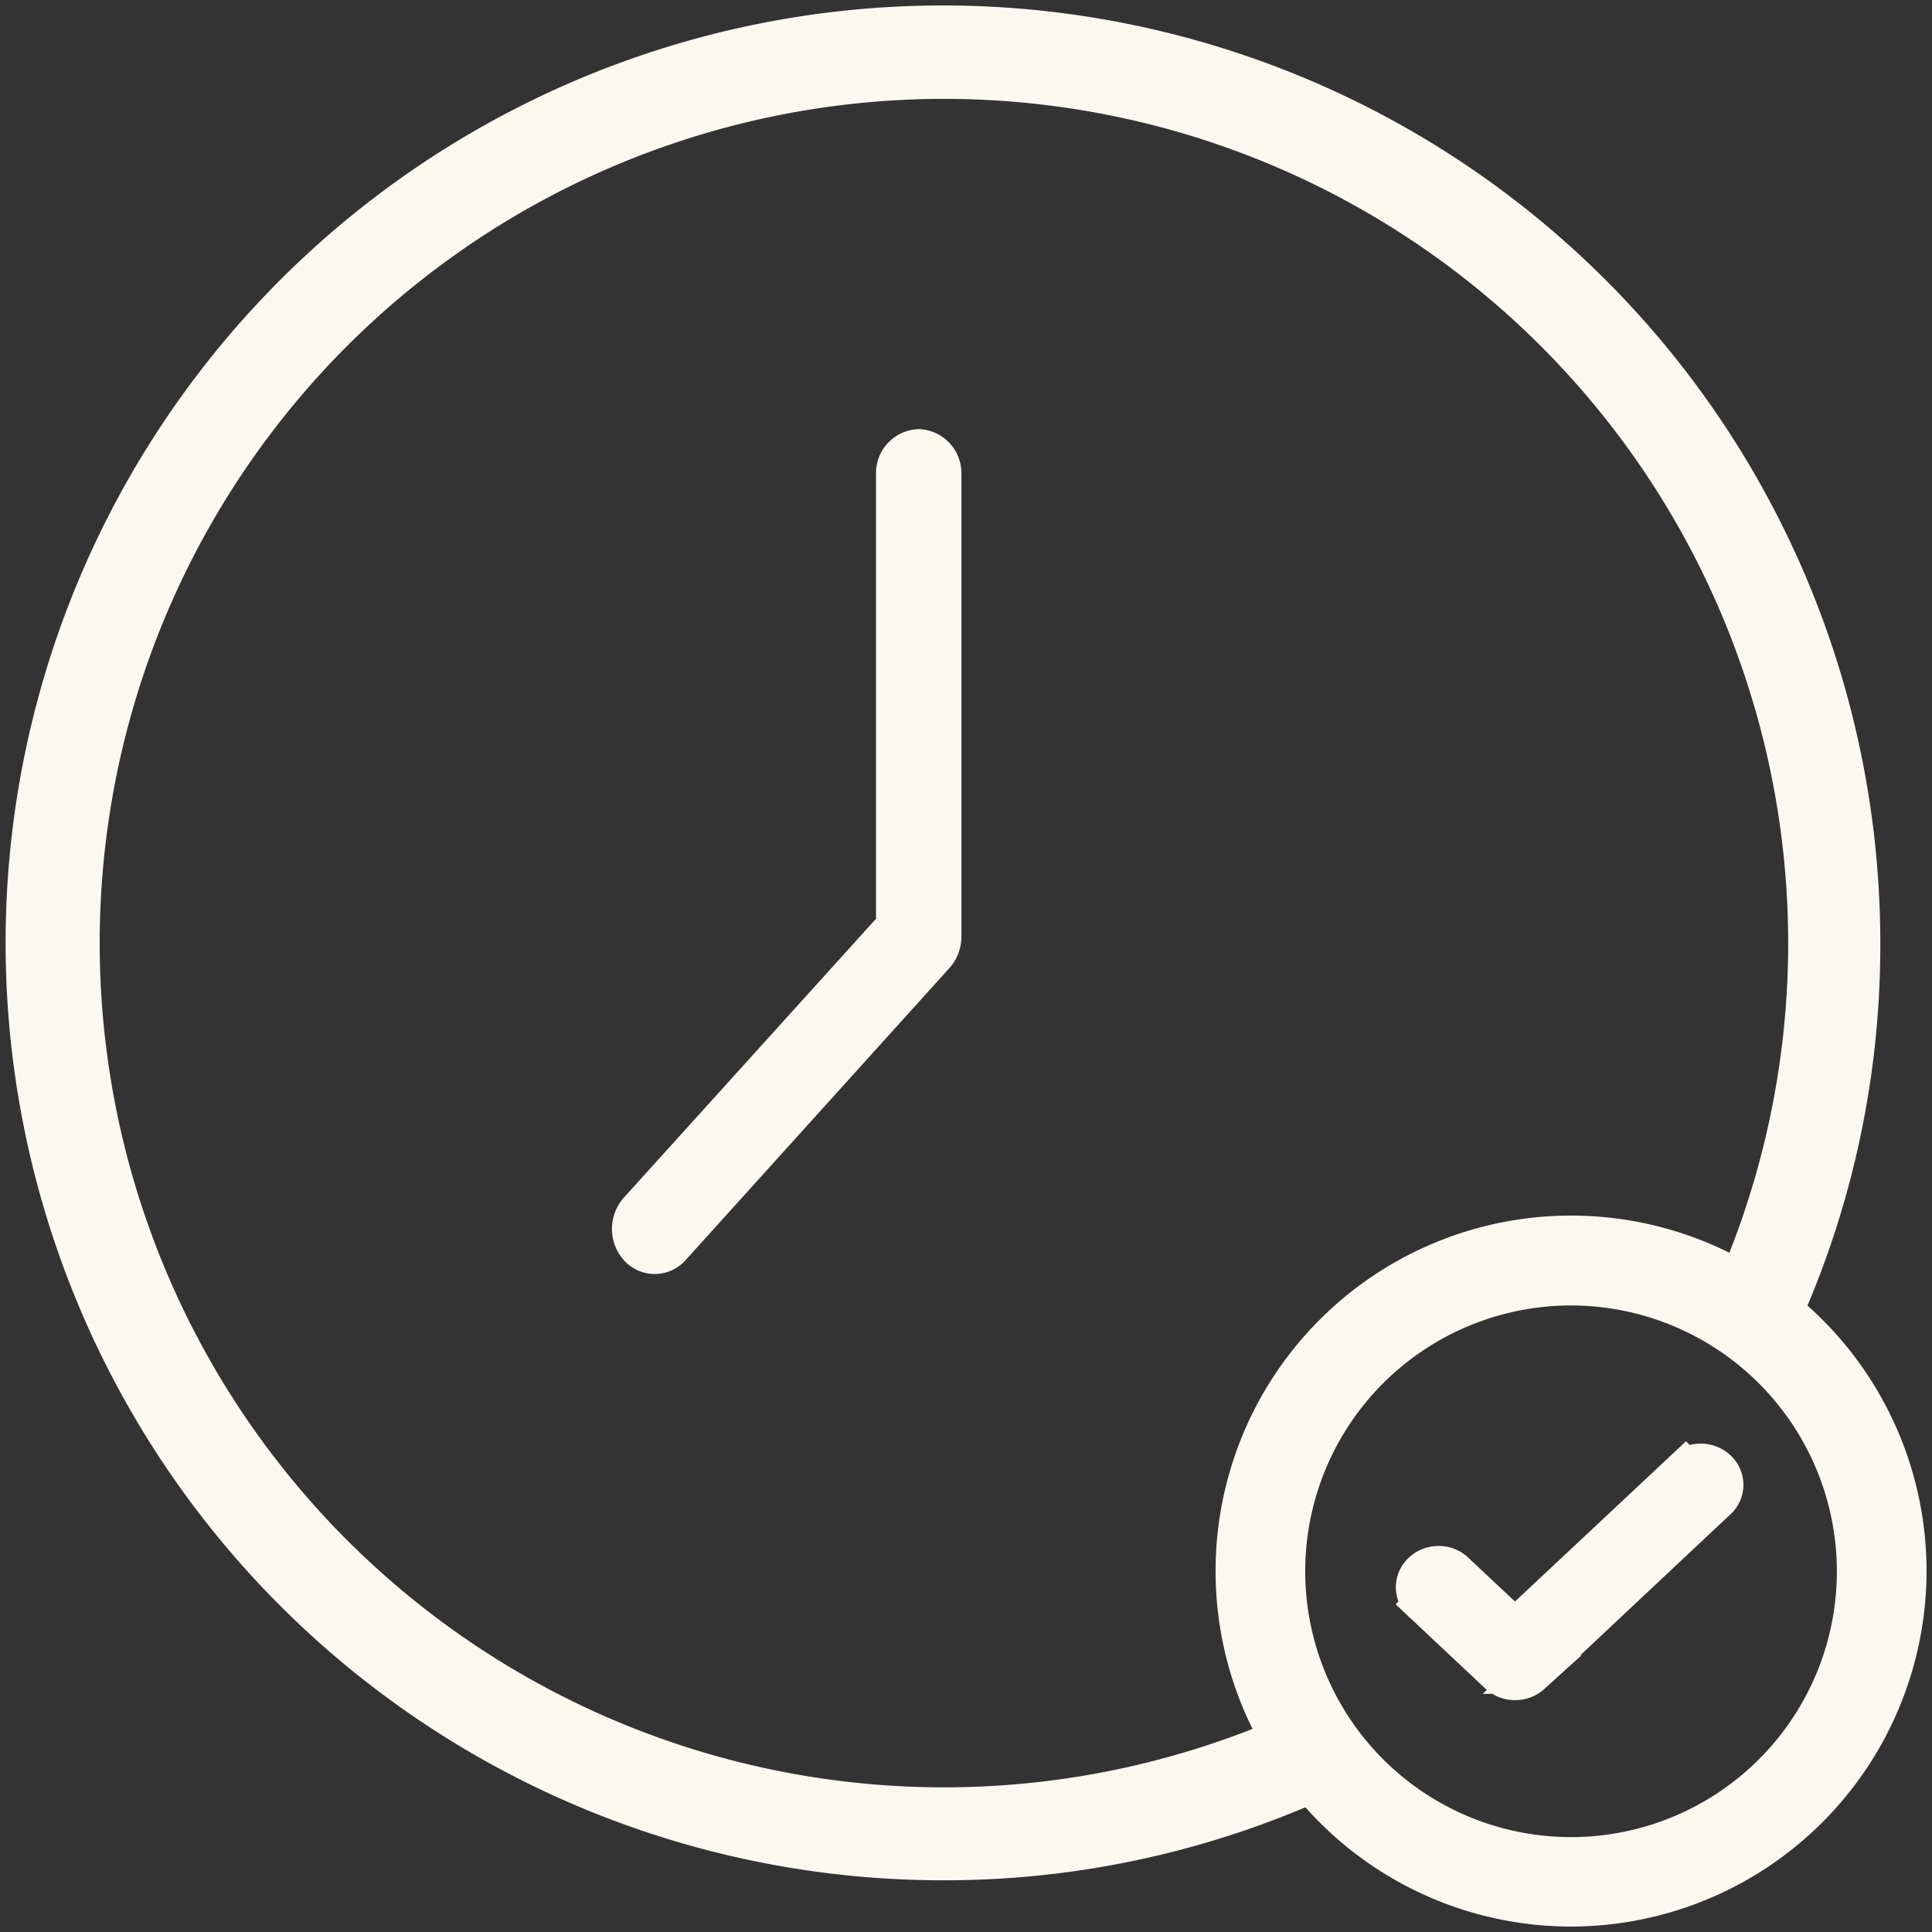
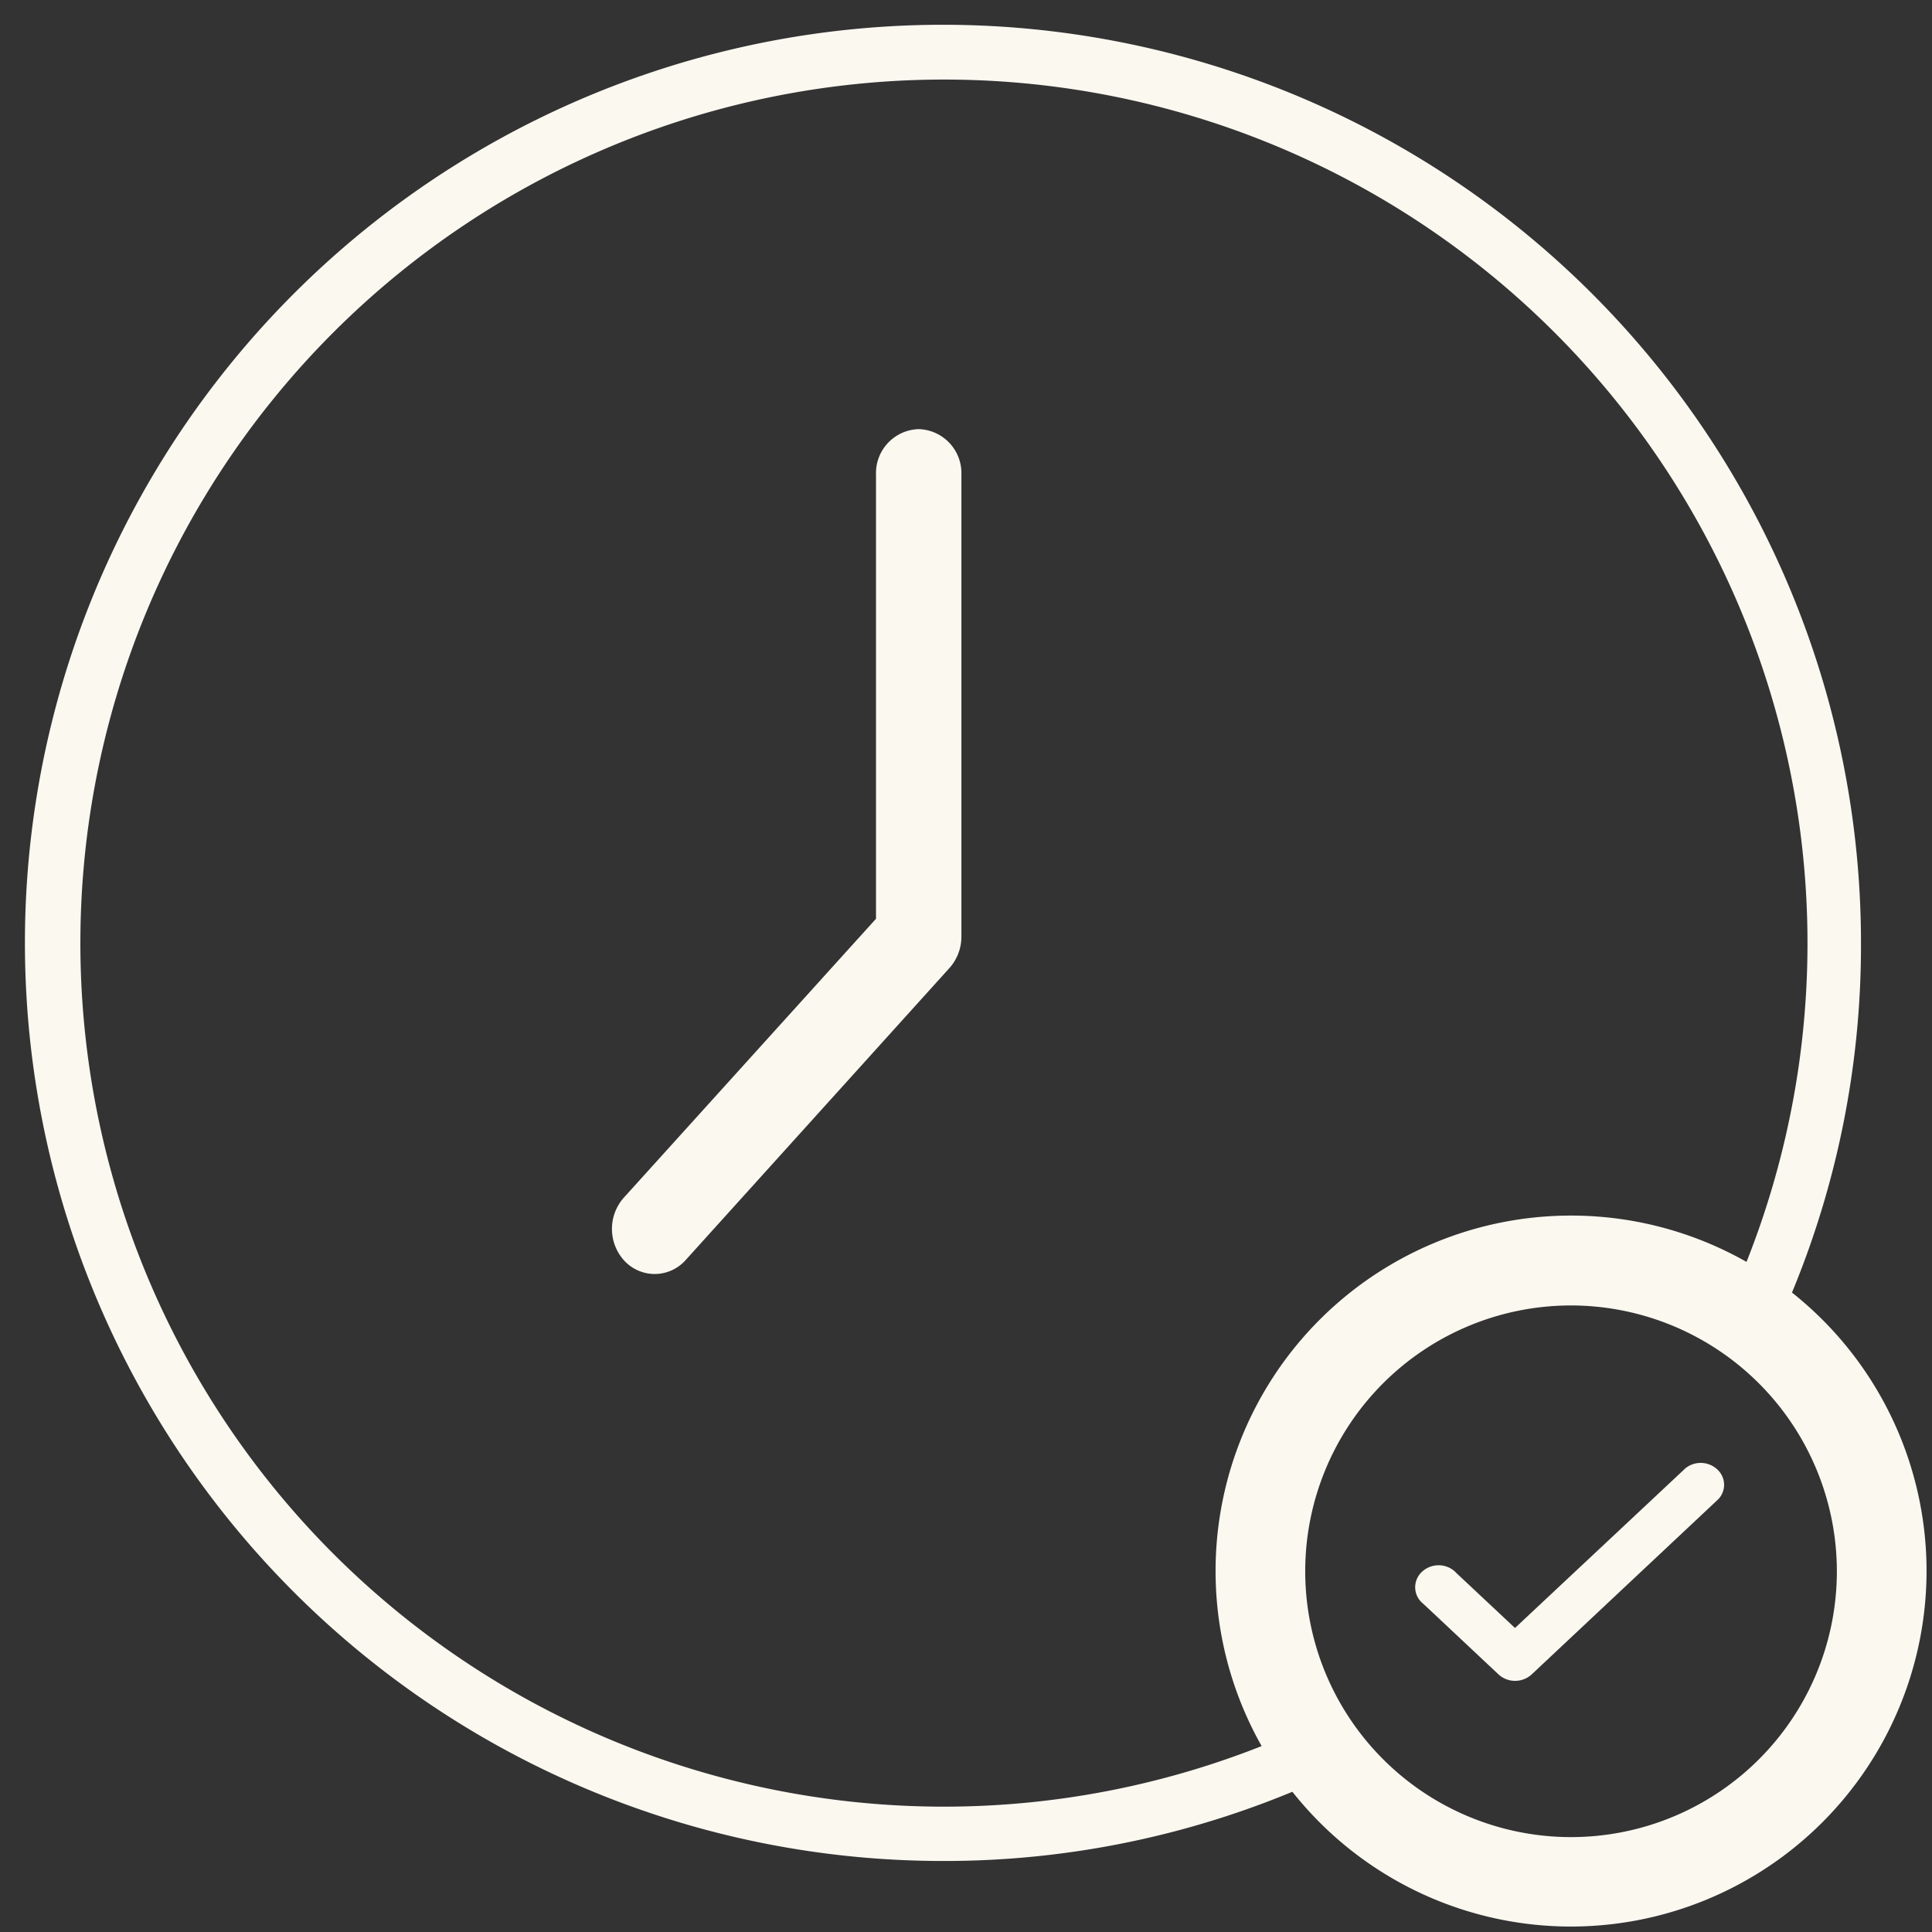
<svg xmlns="http://www.w3.org/2000/svg" width="50" height="50" viewBox="0 0 50 50">
  <rect x="0" y="0" width="50" height="50" fill="#333333" stroke="none" />
  <defs>
    <clipPath id="a">
      <path data-name="Path 618" d="M0 20.75h50v-50H0z" transform="translate(0 29.25)" fill="#fbf8f0" />
    </clipPath>
  </defs>
  <g data-name="Group 888">
    <g data-name="Group 741" clip-path="url(#a)">
      <g data-name="Group 733">
        <path data-name="Path 610" d="M24.409 48.162A23.761 23.761 0 01.645 24.408 23.76 23.76 0 0124.395.641a23.761 23.761 0 0123.767 23.753v.014a23.472 23.472 0 01-1.983 9.506.695.695 0 11-1.3-.489.462.462 0 01.029-.067A22.351 22.351 0 0033.379 3.929 22.351 22.351 0 003.95 15.457a22.351 22.351 0 0011.529 29.429 22.35 22.35 0 0017.851.021.7.7 0 01.562 1.274 23.52 23.52 0 01-9.484 1.981" fill="#fbf8f0" />
      </g>
      <g data-name="Group 734">
-         <path data-name="Path 611" d="M24.409 48.162A23.761 23.761 0 01.645 24.408 23.76 23.76 0 0124.395.641a23.761 23.761 0 0123.767 23.753v.014a23.472 23.472 0 01-1.983 9.506.695.695 0 11-1.3-.489.462.462 0 01.029-.067A22.351 22.351 0 0033.379 3.929 22.351 22.351 0 003.95 15.457a22.351 22.351 0 0011.529 29.429 22.35 22.35 0 0017.851.021.7.7 0 01.562 1.274 23.52 23.52 0 01-9.483 1.981z" fill="#fbf8f0" stroke="#fbf8f0" />
-       </g>
+         </g>
      <g data-name="Group 735">
-         <path data-name="Path 612" d="M16.943 32.471a.574.574 0 01-.429-.195.718.718 0 010-.944l6.657-7.362V12.276a.639.639 0 01.605-.67.64.64 0 01.605.67V24.25a.716.716 0 01-.181.468l-6.827 7.558a.576.576 0 01-.429.195" fill="#fbf8f0" />
-       </g>
+         </g>
      <g data-name="Group 736">
        <path data-name="Path 613" d="M16.943 32.471a.574.574 0 01-.429-.195.718.718 0 010-.944l6.657-7.362V12.276a.639.639 0 01.605-.67.64.64 0 01.605.67V24.25a.716.716 0 01-.181.468l-6.827 7.558a.576.576 0 01-.43.195z" fill="#fbf8f0" stroke="#fbf8f0" />
      </g>
      <g data-name="Group 737">
        <path data-name="Path 614" d="M40.659 49.359a8.7 8.7 0 01-8.7-8.7 8.7 8.7 0 018.7-8.7 8.7 8.7 0 018.7 8.7 8.708 8.708 0 01-8.7 8.7m0-16.074a7.38 7.38 0 00-7.38 7.38 7.38 7.38 0 007.38 7.379 7.38 7.38 0 007.379-7.379v-.007a7.387 7.387 0 00-7.379-7.373" fill="#fbf8f0" />
      </g>
      <g data-name="Group 738">
        <path data-name="Path 615" d="M40.659 49.359a8.7 8.7 0 01-8.7-8.7 8.7 8.7 0 018.7-8.7 8.7 8.7 0 018.7 8.7 8.708 8.708 0 01-8.7 8.7zm0-16.074a7.38 7.38 0 00-7.38 7.38 7.38 7.38 0 007.38 7.379 7.38 7.38 0 007.379-7.379v-.007a7.387 7.387 0 00-7.379-7.373z" fill="#fbf8f0" stroke="#fbf8f0" />
      </g>
      <g data-name="Group 739">
        <path data-name="Path 616" d="M39.208 43.5a.626.626 0 01-.424-.164l-1.947-1.828a.543.543 0 01-.067-.8.632.632 0 01.855-.061.553.553 0 01.065.062l1.518 1.423 4.414-4.136a.632.632 0 01.851.062.539.539 0 010 .738l-4.836 4.54a.631.631 0 01-.429.164" fill="#fbf8f0" />
      </g>
      <g data-name="Group 740">
-         <path data-name="Path 617" d="M39.208 43.5a.626.626 0 01-.424-.164l-1.947-1.828a.543.543 0 01-.067-.8.632.632 0 01.855-.061.553.553 0 01.065.062l1.518 1.423 4.414-4.136a.632.632 0 01.851.062.539.539 0 010 .738l-4.836 4.54a.631.631 0 01-.429.164z" fill="#fbf8f0" stroke="#fbf8f0" />
-       </g>
+         </g>
    </g>
  </g>
</svg>